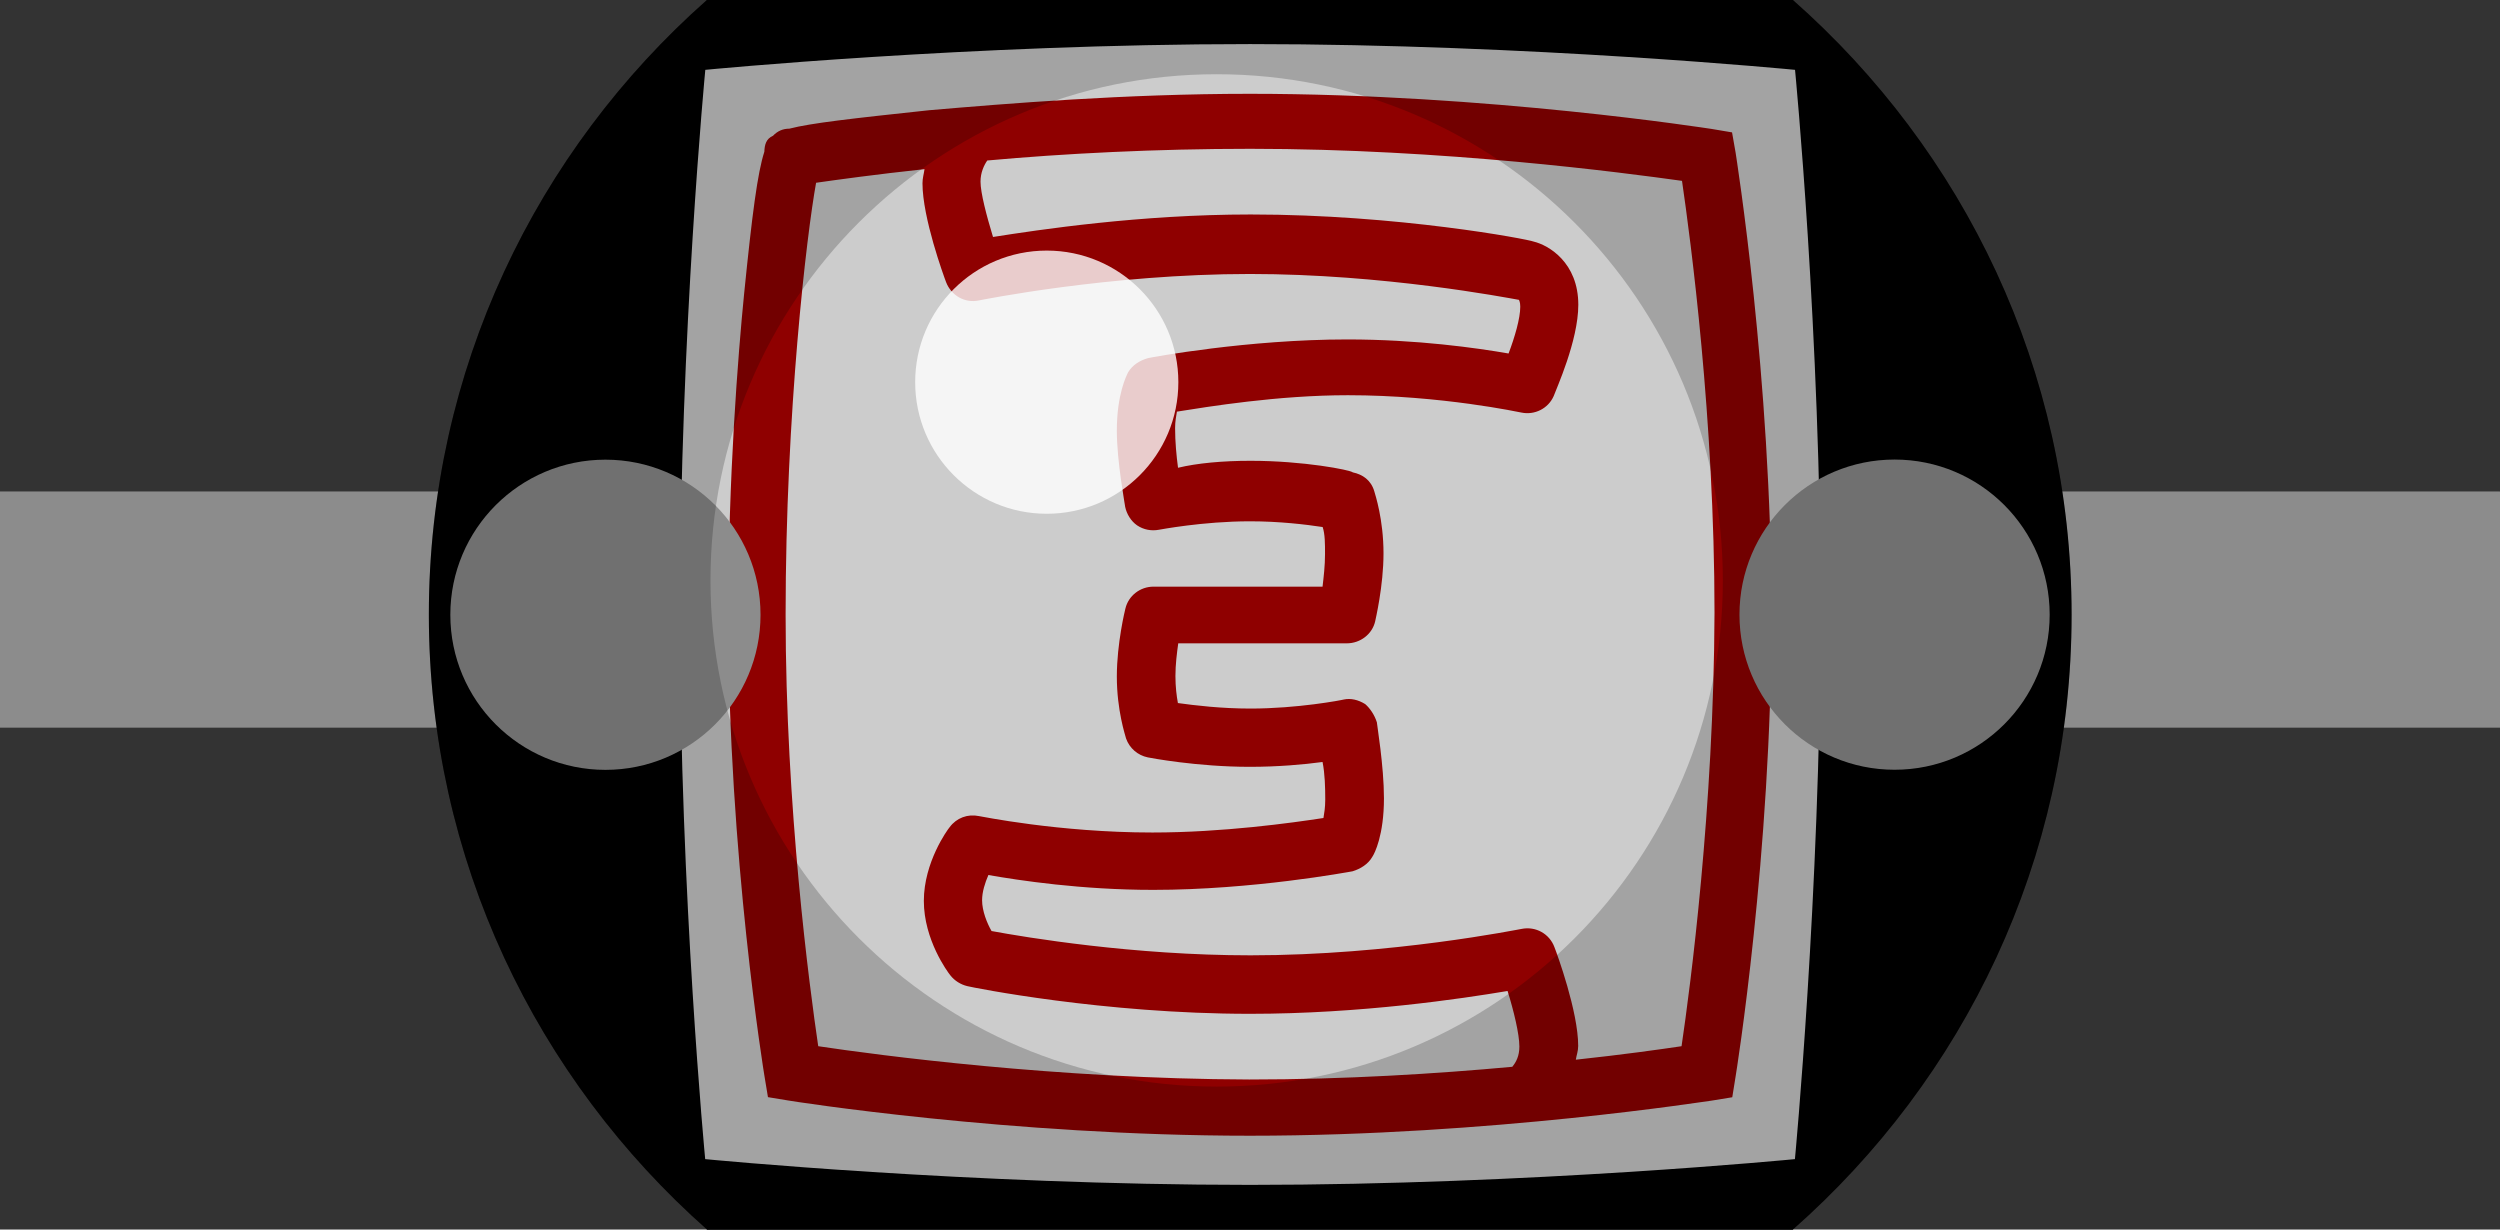
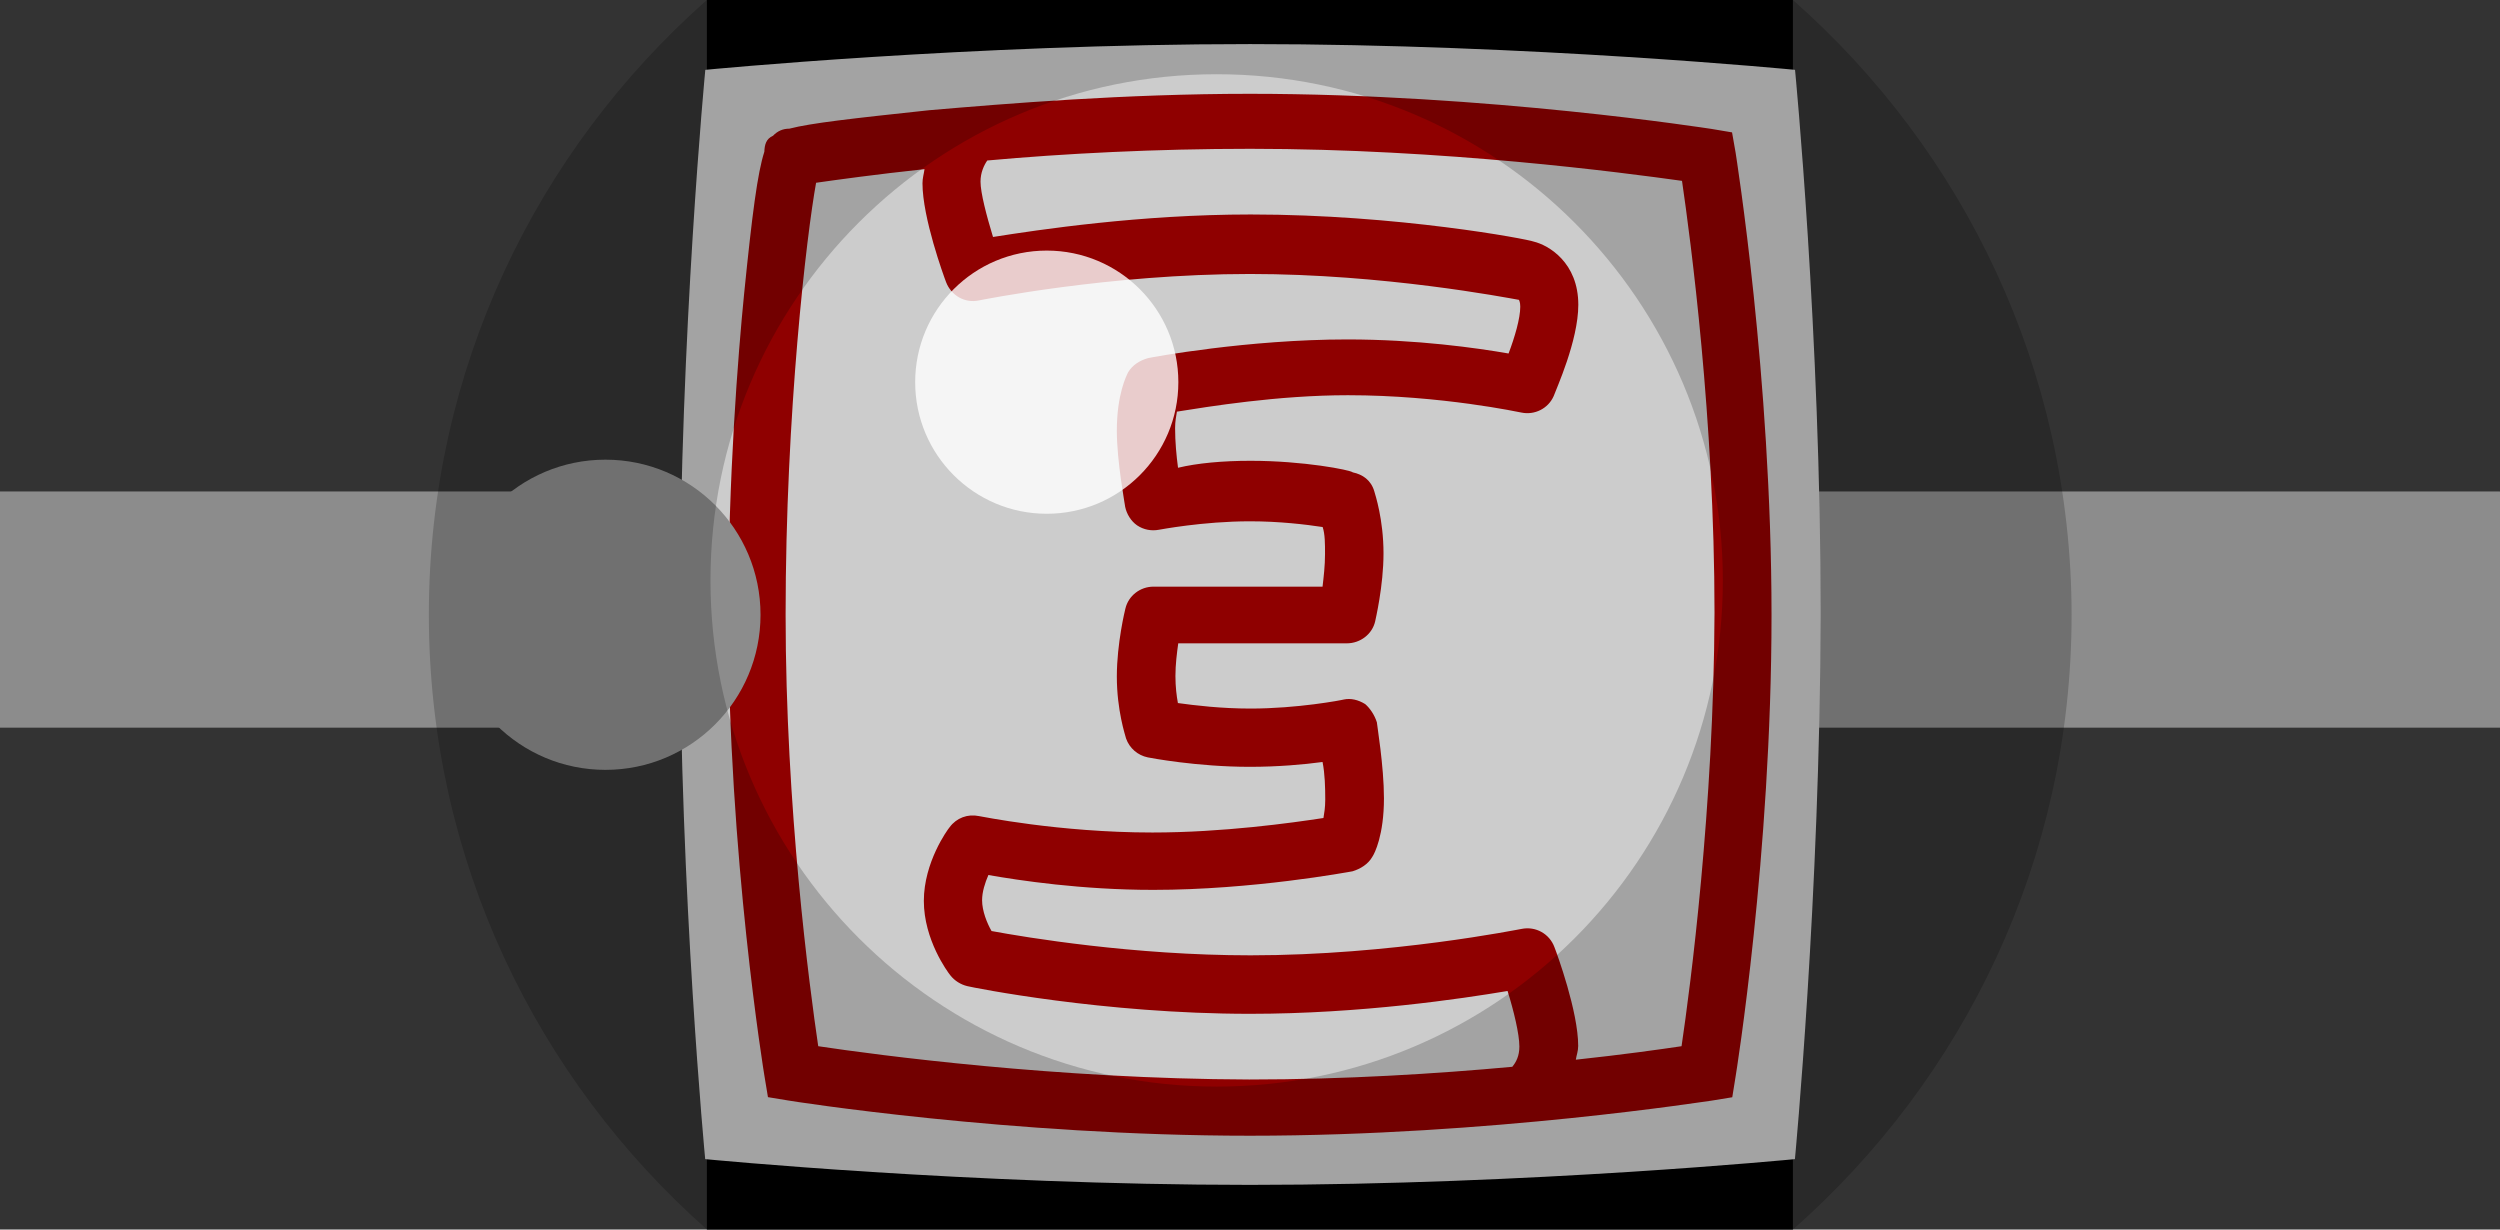
<svg xmlns="http://www.w3.org/2000/svg" version="1.1" baseProfile="basic" id="Ebene_1" x="0px" y="0px" width="22.228px" height="10.932px" viewBox="0 0 22.228 10.932" xml:space="preserve">
  <rect x="0" y="0" width="22.228" height="10.932" fill="#333333" stroke="none" />
  <g>
    <path fill="none" stroke="#8C8C8C" stroke-width="2.1" stroke-linecap="round" d="M22.228,5.42H0" />
-     <path d="M3.813,5.465c0,2.178,0.959,4.127,2.473,5.467h9.655c1.518-1.338,2.478-3.285,2.478-5.467c0-2.177-0.96-4.126-2.478-5.465   H6.285C4.772,1.337,3.813,3.287,3.813,5.465z" />
    <rect x="6.285" y="0" width="9.656" height="10.932" />
    <path fill="#CCCCCC" d="M15.959,10.306c0,0-2.35,0.229-4.846,0.229S6.27,10.306,6.27,10.306S6.046,7.962,6.046,5.465   c0-2.496,0.225-4.844,0.225-4.844s2.348-0.229,4.844-0.229c2.495,0,4.845,0.229,4.845,0.229s0.228,2.348,0.228,4.844   C16.182,7.962,15.959,10.306,15.959,10.306z" />
    <path fill="#8F0000" d="M15.432,1.359L15.4,1.177l-0.184-0.031c-0.021-0.002-1.979-0.312-4.104-0.312   c-1.108,0-2.163,0.087-2.851,0.146C7.57,1.054,7.212,1.094,7.018,1.144c-0.057,0-0.105,0.021-0.145,0.063   C6.811,1.234,6.798,1.288,6.796,1.349C6.735,1.538,6.688,1.9,6.616,2.613C6.563,3.148,6.475,4.24,6.475,5.469   c0,2.136,0.32,4.089,0.323,4.105l0.03,0.181l0.182,0.03c0.019,0.004,1.971,0.313,4.104,0.313c2.139,0,4.086-0.312,4.104-0.312   l0.184-0.03l0.029-0.181c0.004-0.021,0.32-1.979,0.32-4.105S15.434,1.379,15.432,1.359z M7.275,9.302   c-0.077-0.523-0.29-2.117-0.29-3.838c0-1.8,0.188-3.382,0.271-3.839c0.183-0.026,0.526-0.074,0.964-0.121   C8.214,1.548,8.202,1.583,8.202,1.63c0,0.306,0.188,0.821,0.21,0.879c0.046,0.119,0.167,0.189,0.292,0.162   c0.013-0.002,1.157-0.235,2.41-0.235c1.188,0,2.271,0.209,2.391,0.23c0.002,0.005,0.012,0.02,0.012,0.061   c0,0.104-0.049,0.271-0.104,0.416c-0.281-0.049-0.814-0.125-1.434-0.125c-0.887,0-1.736,0.158-1.771,0.166   c-0.075,0.021-0.139,0.062-0.177,0.125C10.016,3.339,9.93,3.505,9.93,3.83c0,0.271,0.071,0.646,0.074,0.676   c0.013,0.063,0.051,0.127,0.106,0.165c0.058,0.039,0.127,0.052,0.195,0.039c0.003,0,0.389-0.075,0.809-0.075   c0.261,0,0.495,0.028,0.646,0.051c0.021,0.064,0.021,0.146,0.021,0.24c0,0.104-0.012,0.204-0.022,0.29h-0.646h-0.857   c-0.119,0-0.223,0.081-0.25,0.195C10.003,5.423,9.93,5.72,9.93,6.015c0,0.301,0.075,0.523,0.082,0.551   c0.03,0.086,0.104,0.15,0.193,0.168c0.019,0.004,0.437,0.084,0.908,0.084c0.247,0,0.477-0.02,0.646-0.043   c0.021,0.104,0.024,0.229,0.024,0.334c0,0.074-0.009,0.119-0.016,0.164c-0.28,0.043-0.896,0.129-1.521,0.129   c-0.833,0-1.534-0.146-1.542-0.146c-0.1-0.021-0.199,0.016-0.26,0.098c-0.02,0.023-0.23,0.313-0.23,0.656   c0,0.346,0.211,0.631,0.235,0.661c0.038,0.049,0.093,0.083,0.152,0.097c0.048,0.012,1.207,0.246,2.513,0.246   c0.985,0,1.886-0.135,2.29-0.203c0.055,0.176,0.105,0.383,0.105,0.494c0,0.084-0.029,0.139-0.063,0.18   c-0.676,0.062-1.485,0.113-2.339,0.113C9.395,9.593,7.8,9.381,7.275,9.302z M14.951,9.302c-0.188,0.028-0.521,0.075-0.94,0.12   c0.006-0.041,0.021-0.075,0.021-0.123c0-0.304-0.188-0.819-0.211-0.877c-0.044-0.12-0.167-0.188-0.292-0.163   c-0.017,0.002-1.158,0.235-2.41,0.235c-1.042,0-2.001-0.16-2.303-0.216c-0.041-0.071-0.084-0.18-0.084-0.273   c0-0.076,0.026-0.156,0.056-0.225c0.275,0.048,0.826,0.132,1.466,0.132c0.886,0,1.735-0.159,1.771-0.165   c0.07-0.021,0.139-0.063,0.176-0.128c0.021-0.03,0.104-0.194,0.104-0.521c0-0.287-0.063-0.66-0.063-0.676   c-0.021-0.066-0.062-0.126-0.104-0.162c-0.063-0.039-0.129-0.053-0.188-0.041C11.925,6.226,11.535,6.3,11.119,6.3   c-0.261,0-0.495-0.028-0.646-0.049c-0.012-0.065-0.022-0.146-0.022-0.24c0-0.104,0.013-0.204,0.025-0.291h0.644h0.855   c0.119,0,0.226-0.081,0.252-0.196c0.002-0.013,0.074-0.312,0.074-0.604c0-0.302-0.074-0.523-0.082-0.552   c-0.029-0.099-0.104-0.15-0.191-0.168c-0.02-0.021-0.437-0.103-0.909-0.103c-0.248,0-0.475,0.021-0.645,0.062   c-0.014-0.106-0.026-0.229-0.026-0.353c0-0.063,0.01-0.104,0.016-0.146c0.279-0.044,0.896-0.146,1.521-0.146   c0.829,0,1.532,0.153,1.541,0.154c0.118,0.025,0.239-0.035,0.288-0.146c0.021-0.06,0.219-0.492,0.219-0.812   c0-0.376-0.264-0.53-0.397-0.562c-0.05-0.021-1.207-0.241-2.516-0.241c-0.984,0-1.884,0.136-2.291,0.2   C8.772,1.919,8.718,1.715,8.718,1.615c0-0.081,0.031-0.146,0.06-0.188c0.682-0.062,1.498-0.104,2.339-0.104   c1.721,0,3.313,0.212,3.838,0.285c0.076,0.521,0.289,2.115,0.289,3.841C15.238,7.183,15.029,8.777,14.951,9.302z" />
    <circle fill="#8C8C8C" cx="5.383" cy="5.466" r="1.379" />
-     <circle fill="#8C8C8C" cx="16.845" cy="5.465" r="1.379" />
    <path opacity="0.2" d="M15.941,0H6.285C4.772,1.337,3.813,3.287,3.813,5.465s0.959,4.127,2.473,5.467h9.655   c1.518-1.338,2.478-3.285,2.478-5.467C18.416,3.287,17.457,1.337,15.941,0z M10.817,9.661c-2.484,0-4.5-2.021-4.5-4.5   c0-2.485,2.016-4.501,4.5-4.501c2.483,0,4.501,2.016,4.501,4.501C15.318,7.644,13.304,9.661,10.817,9.661z" />
    <circle opacity="0.8" fill="#FFFFFF" cx="9.307" cy="3.398" r="1.17" />
  </g>
</svg>